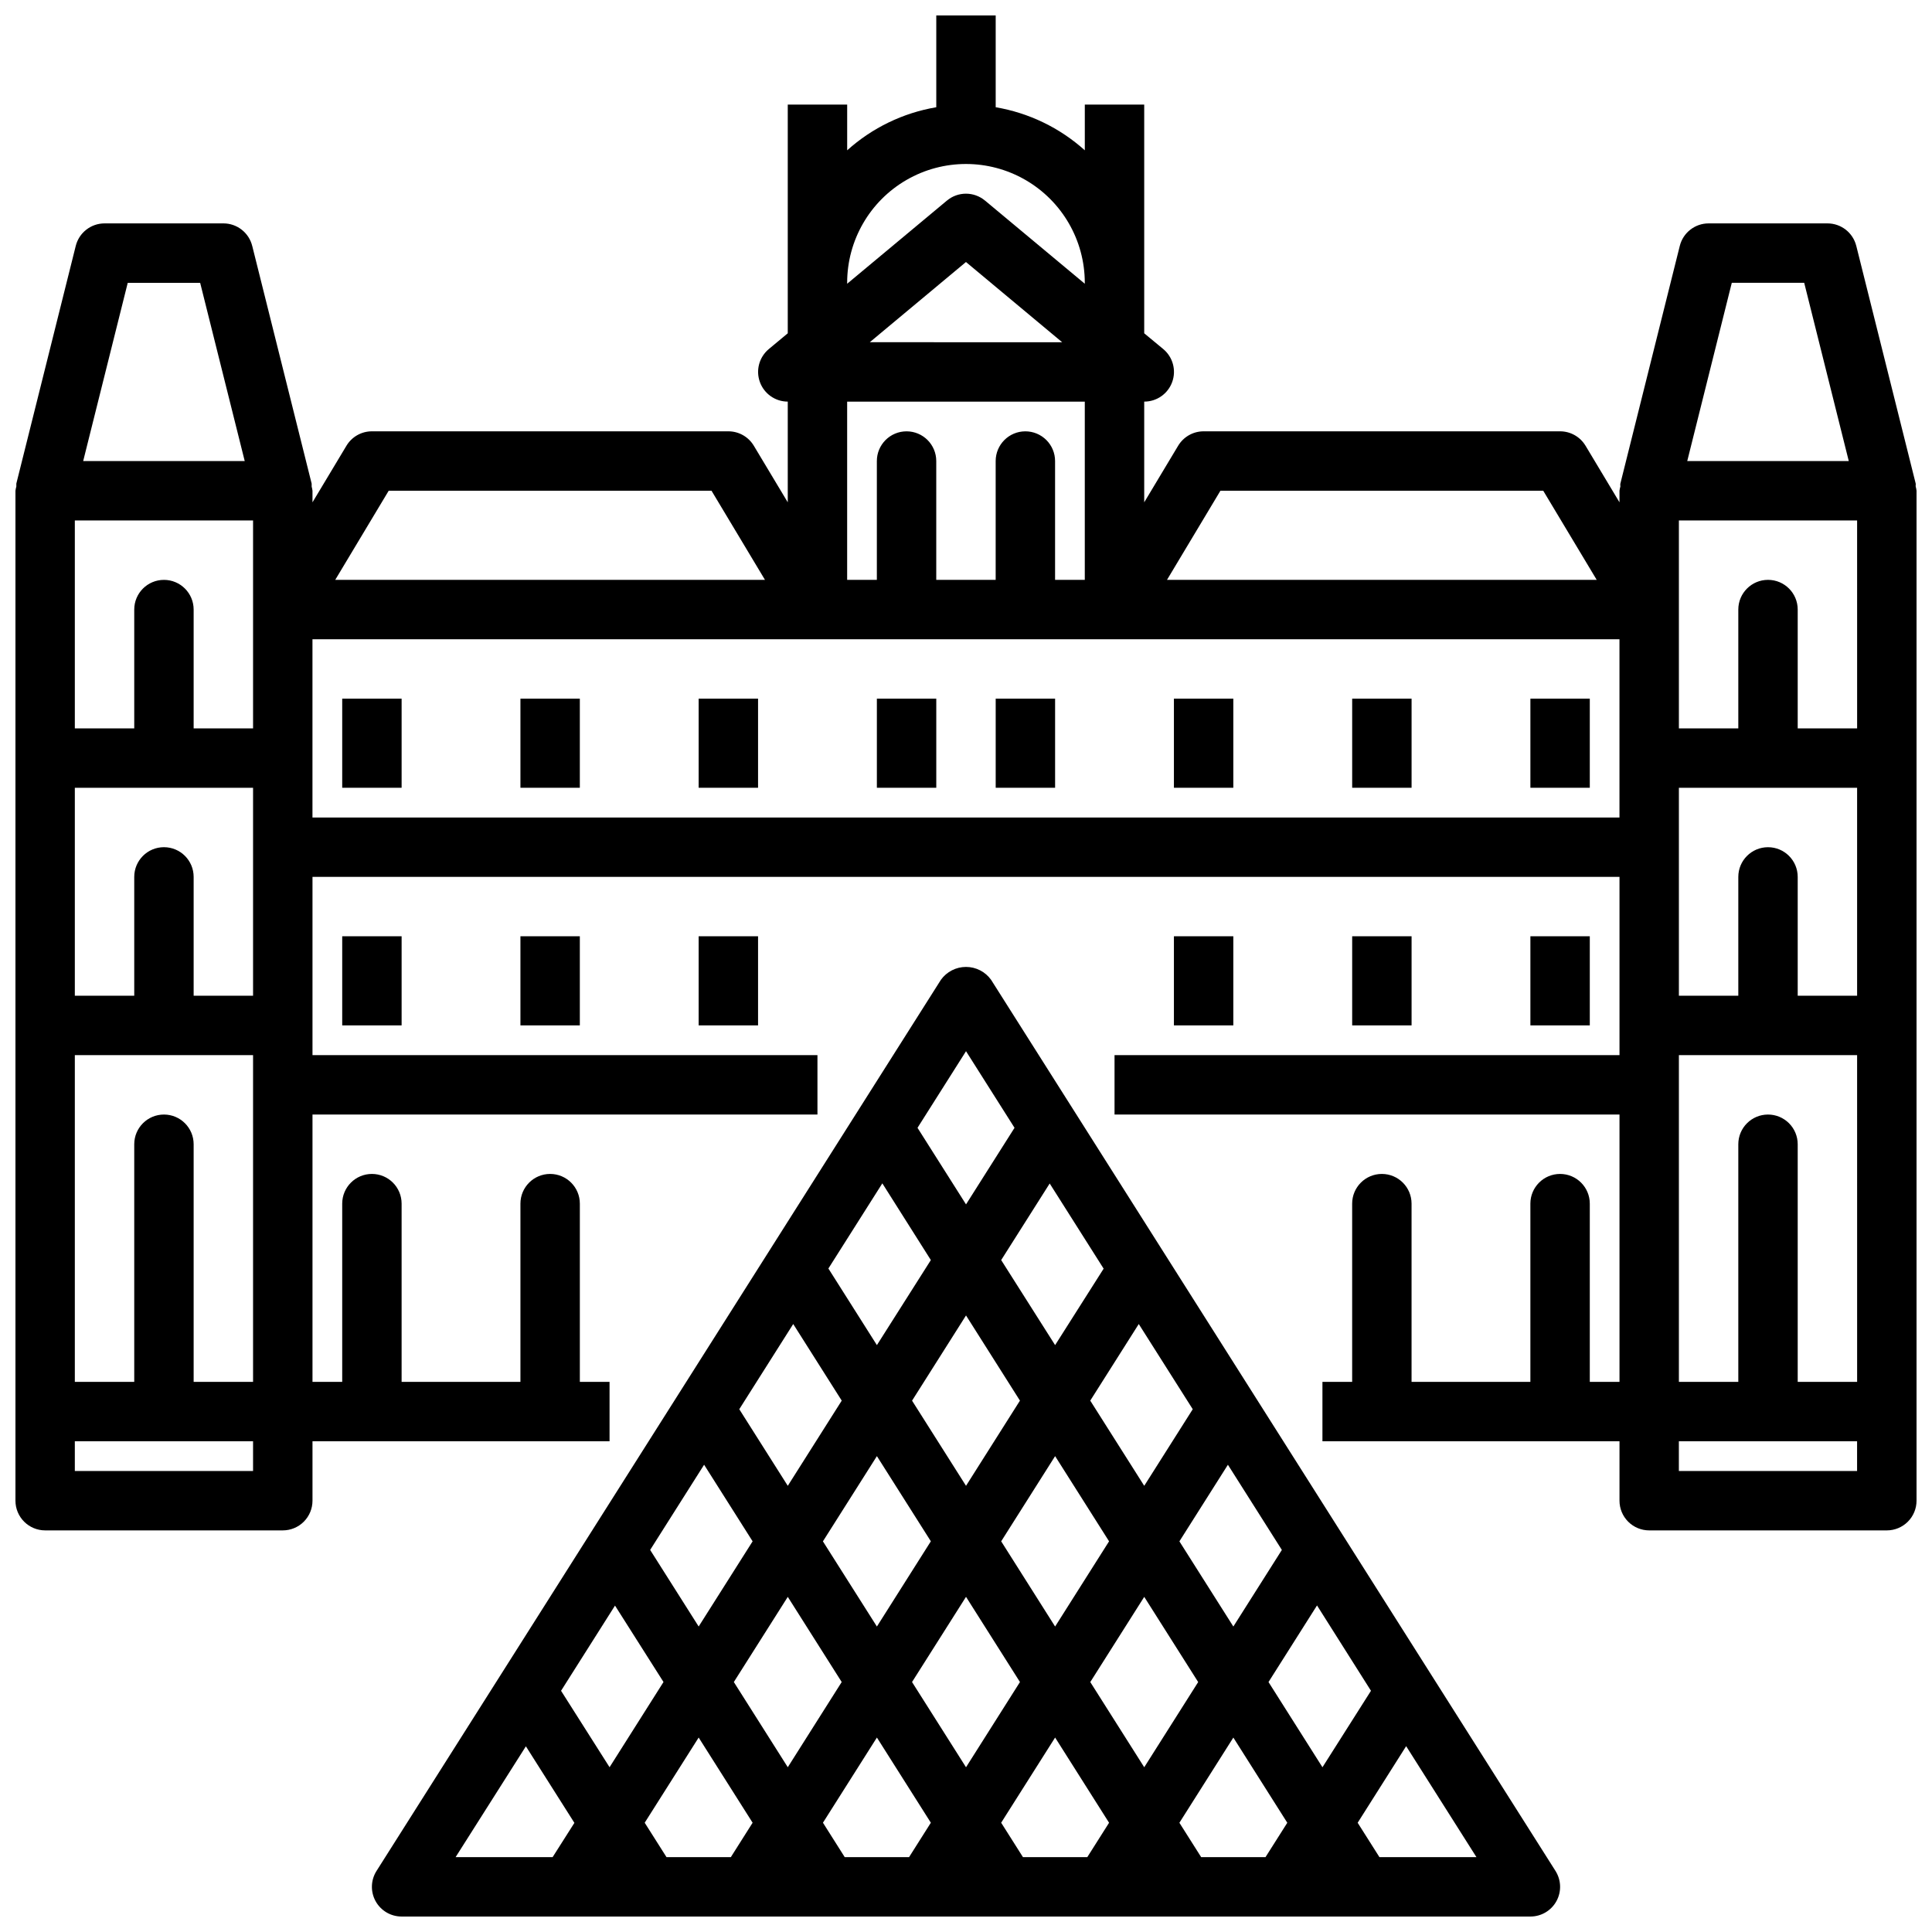
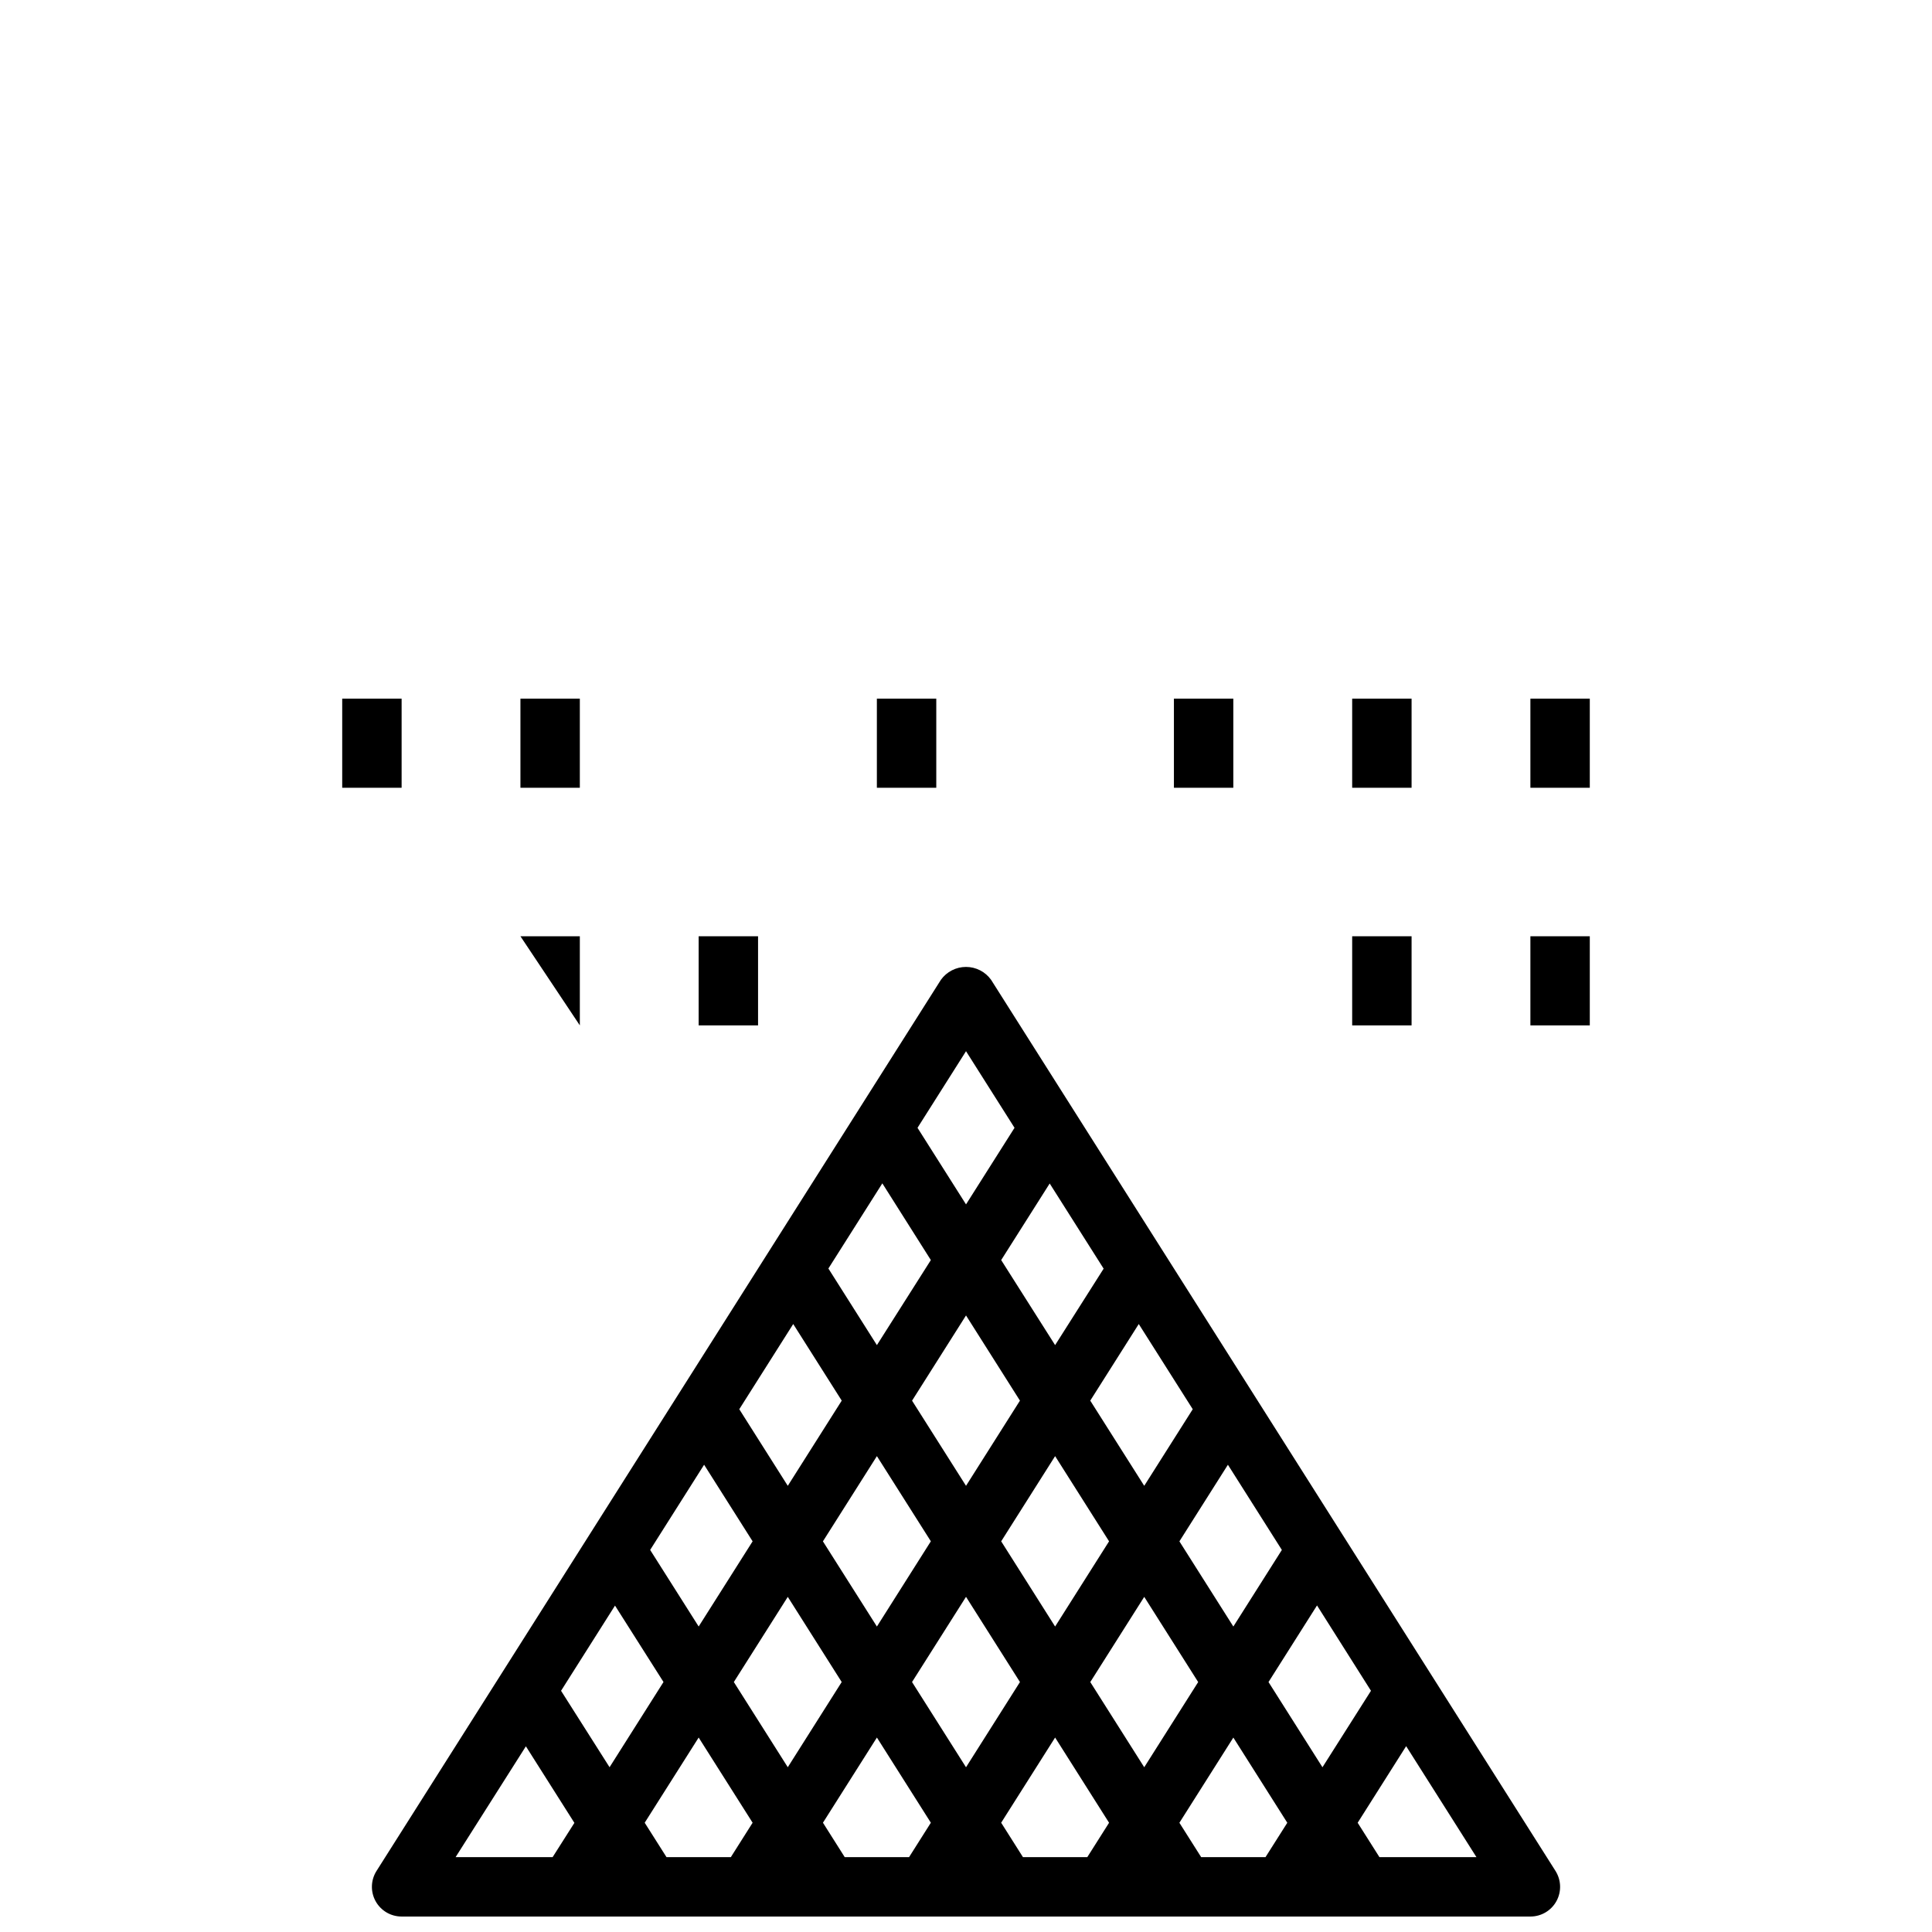
<svg xmlns="http://www.w3.org/2000/svg" width="800px" height="800px" version="1.1" viewBox="144 144 512 512">
  <defs>
    <clipPath id="b">
-       <path d="m148.09 148.09h503.81v401.91h-503.81z" />
-     </clipPath>
+       </clipPath>
    <clipPath id="a">
      <path d="m242 400h316v251.9h-316z" />
    </clipPath>
  </defs>
  <g clip-path="url(#b)">
    <path d="m651.68 272.94c-0.039-0.27 0.047-0.527 0-0.789l-15.742-62.977h-0.004c-0.871-3.512-4.027-5.981-7.648-5.973h-31.488c-3.613 0-6.762 2.461-7.637 5.965l-15.742 62.977c-0.062 0.27 0 0.527 0 0.789h-0.004c-0.105 0.363-0.184 0.738-0.234 1.117v3.07l-8.996-14.996h-0.004c-1.422-2.371-3.981-3.82-6.746-3.82h-94.461c-2.766 0-5.324 1.449-6.75 3.82l-8.996 14.996v-26.688c3.32 0.008 6.285-2.07 7.414-5.191 1.133-3.117 0.184-6.613-2.367-8.734l-5.047-4.18v-60.613h-15.742v12.121c-6.633-5.965-14.824-9.922-23.617-11.414v-24.324h-15.746v24.324c-8.793 1.492-16.984 5.449-23.613 11.414v-12.121h-15.746v60.613l-5.039 4.195c-2.535 2.125-3.477 5.609-2.348 8.719 1.125 3.113 4.078 5.188 7.387 5.191v26.688l-8.996-14.996c-1.422-2.371-3.984-3.82-6.746-3.82h-94.465c-2.762 0-5.324 1.449-6.746 3.82l-9 14.996v-3.07c-0.043-0.367-0.117-0.73-0.219-1.086 0.016-0.262 0.016-0.527 0-0.789l-15.742-62.977h-0.004c-0.863-3.523-4.023-6-7.648-5.996h-31.488c-3.613 0-6.762 2.461-7.637 5.965l-15.742 62.977h-0.004c-0.012 0.262-0.012 0.527 0 0.789-0.105 0.363-0.184 0.738-0.234 1.117v267.65c0 2.086 0.828 4.09 2.305 5.566 1.477 1.477 3.481 2.305 5.566 2.305h62.977c2.09 0 4.09-0.828 5.566-2.305 1.477-1.477 2.305-3.481 2.305-5.566v-15.746h78.723v-15.742h-7.871v-47.23c0-4.348-3.527-7.875-7.875-7.875-4.348 0-7.871 3.527-7.871 7.875v47.23h-31.488v-47.23c0-4.348-3.523-7.875-7.871-7.875s-7.871 3.527-7.871 7.875v47.23h-7.875v-70.848h133.82v-15.746h-133.82v-47.23h346.37v47.23h-133.82v15.742l133.82 0.004v70.848h-7.871v-47.23c0-4.348-3.527-7.875-7.875-7.875s-7.871 3.527-7.871 7.875v47.23h-31.488v-47.23c0-4.348-3.523-7.875-7.871-7.875-4.348 0-7.871 3.527-7.871 7.875v47.23h-7.875v15.742h78.723v15.746c0 2.086 0.828 4.09 2.305 5.566 1.477 1.477 3.481 2.305 5.566 2.305h62.977c2.086 0 4.09-0.828 5.566-2.305 1.477-1.477 2.305-3.481 2.305-5.566v-267.65c-0.043-0.375-0.117-0.746-0.219-1.109zm-15.523 64.086h-15.746v-31.488c0-4.348-3.523-7.871-7.871-7.871-4.348 0-7.871 3.523-7.871 7.871v31.488h-15.746v-55.105h47.23zm-23.617 102.34c-4.348 0-7.871 3.523-7.871 7.871v62.977h-15.746v-86.594h47.23l0.004 86.594h-15.746v-62.977c0-2.086-0.828-4.09-2.305-5.566-1.477-1.477-3.477-2.305-5.566-2.305zm7.871-31.488v-31.488c0-4.348-3.523-7.871-7.871-7.871-4.348 0-7.871 3.523-7.871 7.871v31.488h-15.746v-55.105h47.23v55.105zm-17.469-188.93h19.191l11.809 47.23-42.805 0.004zm-135.52 55.105h85.555l14.168 23.617h-113.88zm-51.688-15.746c-4.348 0-7.871 3.527-7.871 7.875v31.488h-15.746v-31.488c0-4.348-3.523-7.875-7.871-7.875s-7.871 3.527-7.871 7.875v31.488h-7.871v-47.234h62.977v47.23l-7.875 0.004v-31.488c0-2.09-0.828-4.09-2.305-5.566-1.477-1.477-3.477-2.309-5.566-2.309zm-41.234-23.617 25.492-21.254 25.488 21.258zm-5.996-15.742c0-11.25 6-21.645 15.742-27.27 9.742-5.625 21.746-5.625 31.488 0 9.742 5.625 15.746 16.02 15.746 27.27v0.242l-26.449-22.043-0.004 0.004c-2.918-2.43-7.156-2.43-10.074 0l-26.449 22.043zm-121.5 55.105h85.555l14.168 23.617h-113.89zm-35.941 133.82h-15.746v-31.488c0-4.348-3.523-7.871-7.871-7.871s-7.871 3.523-7.871 7.871v31.488h-15.746v-55.105h47.234zm0 102.34h-15.746v-62.977c0-4.348-3.523-7.871-7.871-7.871s-7.871 3.523-7.871 7.871v62.977h-15.746v-86.594h47.234zm0-204.67v31.488h-15.746v-31.488c0-4.348-3.523-7.871-7.871-7.871s-7.871 3.523-7.871 7.871v31.488h-15.746v-55.105h47.234zm-33.211-86.594h19.191l11.809 47.23-42.809 0.004zm-14.023 314.88v-7.875h47.234v7.871zm62.977-173.18v-47.234h346.37v47.23zm362.11 173.18v-7.875h47.23v7.871z" />
  </g>
  <g clip-path="url(#a)">
    <path d="m406.65 403.66c-1.535-2.144-4.012-3.414-6.648-3.414-2.641 0-5.117 1.27-6.652 3.414l-149.57 236.16c-1.535 2.426-1.629 5.492-0.246 8.008 1.387 2.516 4.027 4.074 6.898 4.074h299.14c2.871 0 5.516-1.559 6.898-4.074 1.383-2.516 1.289-5.582-0.246-8.008zm72.723 232.5h-17.051l-5.769-9.109 14.297-22.578 14.297 22.578zm-164.52-9.117 14.301-22.578 14.297 22.578-5.769 9.117h-17.051zm47.23-74.57 14.305-22.586 14.297 22.57-14.297 22.59zm4.977 37.281-14.289 22.578-14.297-22.578 14.297-22.57zm32.945-22.578 14.297 22.578-14.297 22.586-14.305-22.586zm9.32-14.711 14.293-22.578 14.297 22.578-14.297 22.582zm37.91 14.719 14.297 22.578-14.297 22.578-14.297-22.578zm9.32-14.711 12.855-20.301 14.297 22.578-12.855 20.297zm-9.32-14.715-14.305-22.578 12.855-20.301 14.305 22.578zm-23.617-37.289-14.293-22.539 12.855-20.293 14.297 22.57zm-9.32 14.711-14.293 22.578-14.297-22.57 14.297-22.582zm-37.91-14.711-12.855-20.301 14.297-22.57 12.855 20.332zm-9.32 14.711-14.297 22.578-12.855-20.301 14.297-22.578zm-23.617 37.289-14.297 22.57-12.855-20.293 14.297-22.578zm-23.617 37.281-14.293 22.582-12.855-20.258 14.297-22.578zm42.258 37.289 14.297-22.574 14.297 22.578-5.773 9.117h-17.051zm47.23 0 14.297-22.574 14.297 22.586-5.769 9.109h-17.051zm70.848-37.281 12.855-20.301 14.297 22.617-12.855 20.266zm-80.164-167.18 12.855 20.301-12.855 20.297-12.855-20.293zm-116.64 184.21 12.855 20.293-5.769 9.078h-25.711zm226.2 29.371-5.769-9.109 12.848-20.301 18.629 29.41z" />
  </g>
  <path d="m234.69 329.15h15.742v23.617h-15.742z" />
-   <path d="m234.69 392.12h15.742v23.617h-15.742z" />
  <path d="m281.92 329.15h15.742v23.617h-15.742z" />
-   <path d="m281.92 392.12h15.742v23.617h-15.742z" />
-   <path d="m329.15 329.15h15.742v23.617h-15.742z" />
+   <path d="m281.92 392.12h15.742v23.617z" />
  <path d="m376.38 329.15h15.742v23.617h-15.742z" />
-   <path d="m407.87 329.15h15.742v23.617h-15.742z" />
  <path d="m455.1 329.15h15.742v23.617h-15.742z" />
  <path d="m502.34 329.15h15.742v23.617h-15.742z" />
  <path d="m549.57 329.15h15.742v23.617h-15.742z" />
  <path d="m329.15 392.12h15.742v23.617h-15.742z" />
-   <path d="m455.1 392.12h15.742v23.617h-15.742z" />
  <path d="m502.34 392.12h15.742v23.617h-15.742z" />
  <path d="m549.57 392.12h15.742v23.617h-15.742z" />
</svg>